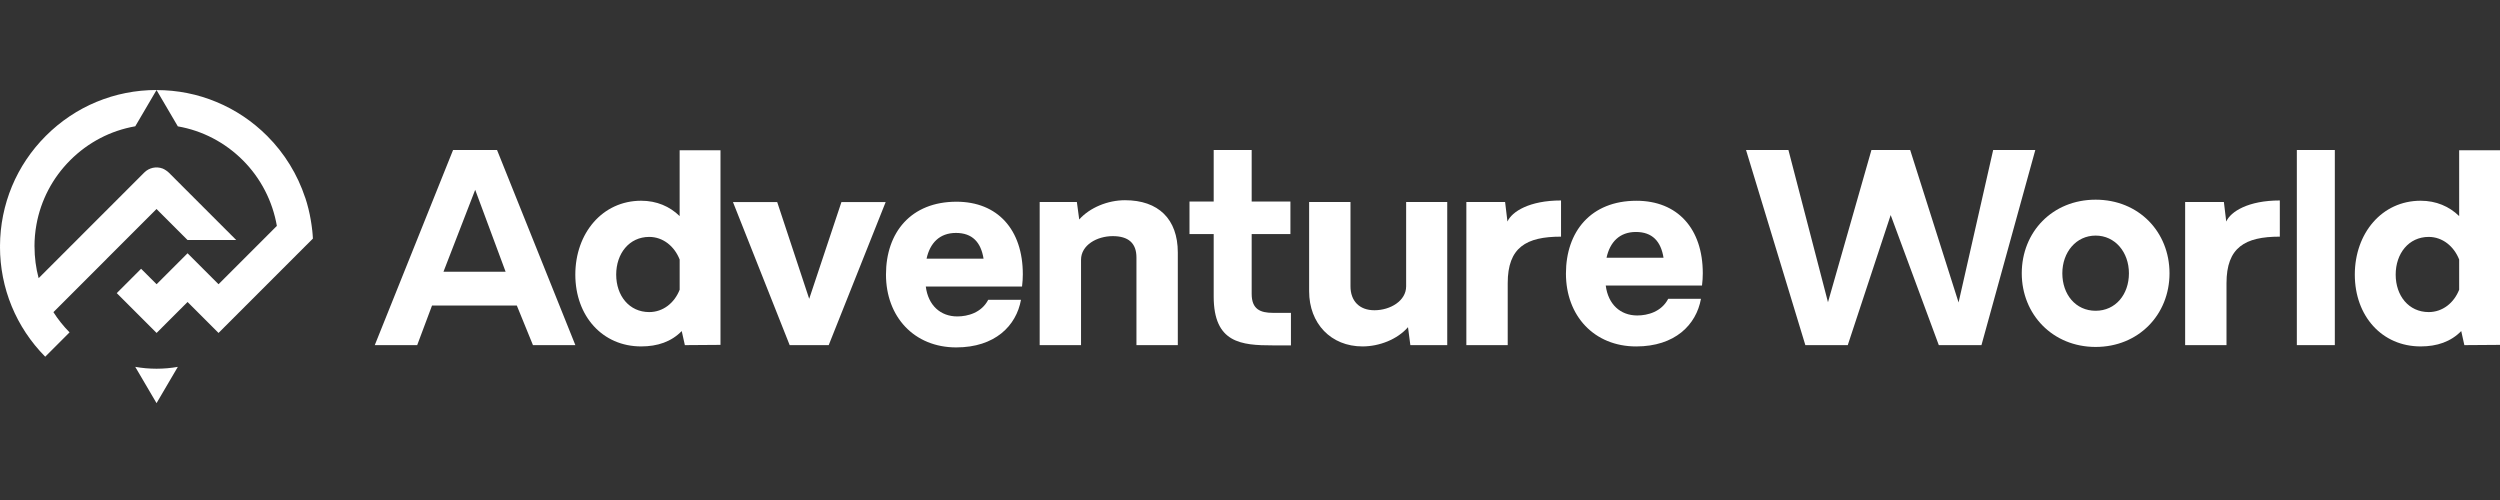
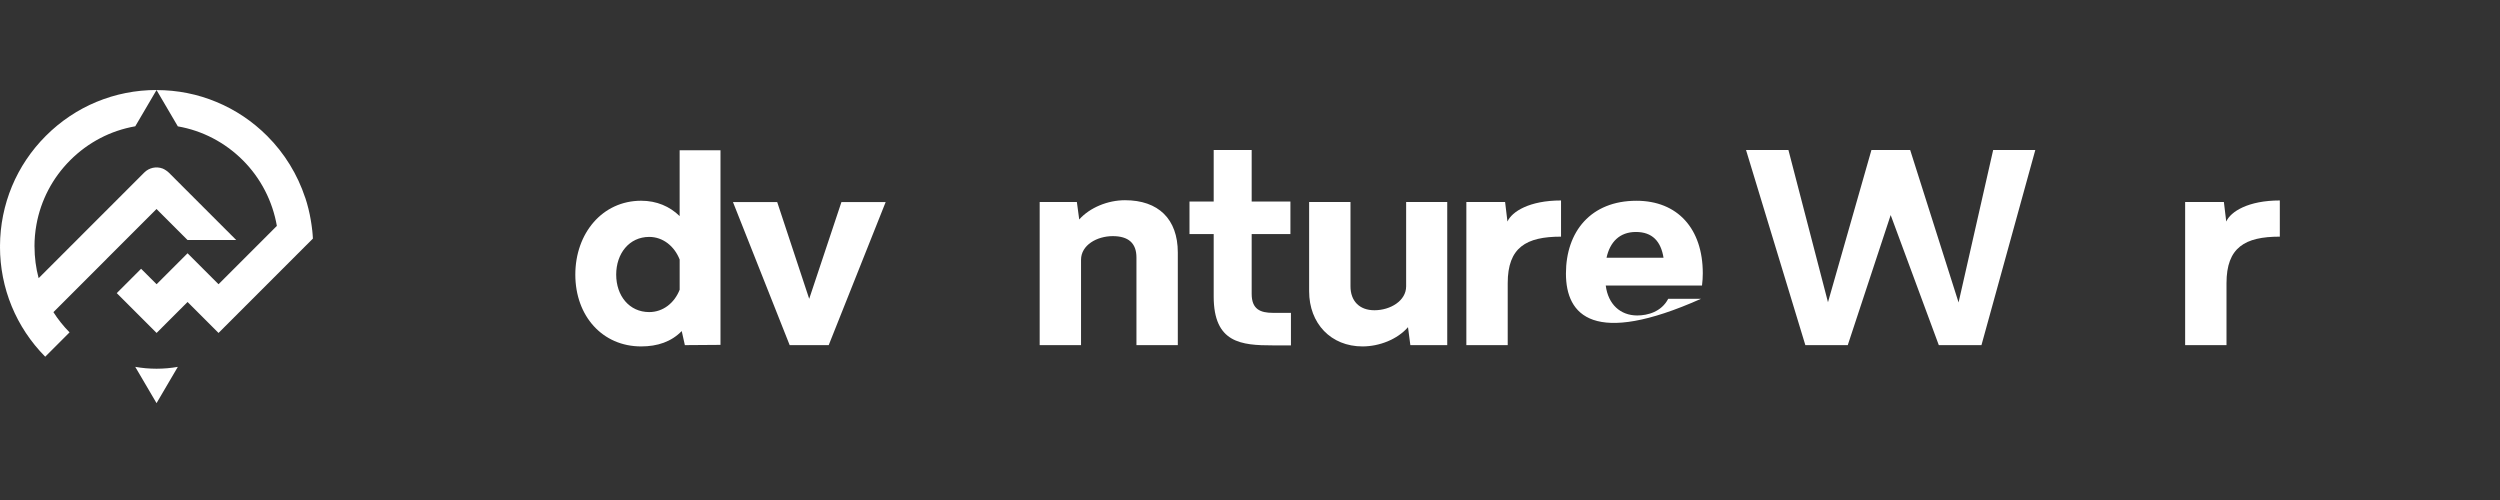
<svg xmlns="http://www.w3.org/2000/svg" width="250" height="50" viewBox="0 0 250 50" fill="none">
  <rect x="0" y="0" width="250" height="50" fill="#333333" stroke="none" />
  <g id="AW_Logo_Tag_Landscape_A_RGB 1" clip-path="url(#clip0_2714_7634)">
    <g id="Vector">
-       <path d="M43.201 30.557L41.719 34.513H37.477L45.307 15H49.704L57.535 34.51H53.295L51.683 30.555H43.204L43.201 30.557ZM47.519 18.981L44.346 27.176H50.562L47.519 18.981Z" fill="white" />
      <path d="M72.051 34.487L68.486 34.513L68.173 33.107C67.132 34.174 65.755 34.642 64.115 34.642C60.239 34.642 57.532 31.599 57.532 27.462C57.532 23.326 60.237 20.074 64.115 20.074C65.675 20.074 66.977 20.645 67.964 21.608V15.026H72.049V34.487H72.051ZM67.966 28.971V25.954C67.447 24.628 66.303 23.691 64.923 23.691C62.921 23.691 61.619 25.354 61.619 27.462C61.619 29.57 62.919 31.208 64.923 31.208C66.303 31.208 67.447 30.299 67.966 28.971Z" fill="white" />
      <path d="M82.871 34.513H78.967L73.296 20.205H77.719L80.92 29.883L84.144 20.205H88.567L82.871 34.513Z" fill="white" />
-       <path d="M102.205 28.651H92.579C92.814 30.524 94.036 31.643 95.728 31.643C96.769 31.643 98.146 31.279 98.823 29.979H102.099C101.631 32.581 99.497 34.741 95.622 34.741C91.408 34.741 88.598 31.671 88.598 27.458C88.598 23.244 91.093 20.172 95.648 20.172C99.758 20.172 102.282 22.955 102.282 27.43C102.282 27.82 102.256 28.21 102.205 28.651ZM92.656 25.869H98.355C98.094 24.231 97.237 23.293 95.596 23.293C93.956 23.293 92.995 24.309 92.656 25.869Z" fill="white" />
      <path d="M117.781 25.251V34.513H113.645V25.747C113.645 24.316 112.839 23.613 111.276 23.613C109.713 23.613 108.103 24.497 108.103 25.98V34.513H103.967V20.203H107.687L107.922 21.947C108.989 20.751 110.785 20.022 112.5 20.022C115.83 20.022 117.781 21.895 117.781 25.251Z" fill="white" />
      <path d="M121.369 29.648V23.404H118.949V20.151H121.369V15H125.167V20.151H129.042V23.404H125.167V29.387C125.167 30.922 126.025 31.286 127.301 31.286H129.094V34.538H127.301C124.128 34.538 121.369 34.303 121.369 29.648Z" fill="white" />
      <path d="M144.729 34.513H141.035L140.8 32.717C139.733 33.939 137.937 34.642 136.248 34.642C133.099 34.642 130.913 32.353 130.913 29.126V20.203H135.049V28.633C135.049 30.09 135.935 31.025 137.441 31.025C139.028 31.025 140.614 30.087 140.614 28.633V20.203H144.724V34.51L144.729 34.513Z" fill="white" />
      <path d="M156.103 23.665C152.618 23.665 150.771 24.732 150.771 28.323V34.515H146.635V20.203H150.51L150.745 22.154C151.189 21.164 152.931 20.046 156.103 20.046V23.665Z" fill="white" />
-       <path d="M170.201 28.555H160.575C160.81 30.428 162.033 31.547 163.725 31.547C164.766 31.547 166.143 31.183 166.82 29.883H170.096C169.628 32.484 167.494 34.644 163.619 34.644C159.405 34.644 156.594 31.575 156.594 27.361C156.594 23.148 159.09 20.076 163.645 20.076C167.755 20.076 170.279 22.859 170.279 27.333C170.279 27.723 170.253 28.113 170.201 28.555ZM160.653 25.773H166.352C166.091 24.135 165.233 23.197 163.593 23.197C161.953 23.197 160.991 24.212 160.653 25.773Z" fill="white" />
+       <path d="M170.201 28.555H160.575C160.81 30.428 162.033 31.547 163.725 31.547C164.766 31.547 166.143 31.183 166.82 29.883H170.096C159.405 34.644 156.594 31.575 156.594 27.361C156.594 23.148 159.09 20.076 163.645 20.076C167.755 20.076 170.279 22.859 170.279 27.333C170.279 27.723 170.253 28.113 170.201 28.555ZM160.653 25.773H166.352C166.091 24.135 165.233 23.197 163.593 23.197C161.953 23.197 160.991 24.212 160.653 25.773Z" fill="white" />
      <path d="M198.146 34.513H193.881L189.068 21.505L184.776 34.513H180.535L174.603 15.002H178.843L182.798 30.221L187.143 15.002H191.018L195.857 30.247L199.316 15.002H203.53L198.146 34.513Z" fill="white" />
-       <path d="M202.176 27.331C202.176 23.195 205.245 19.968 209.563 19.968C213.88 19.968 216.951 23.195 216.951 27.331C216.951 31.467 213.856 34.694 209.563 34.694C205.269 34.694 202.176 31.441 202.176 27.331ZM212.893 27.331C212.893 25.223 211.513 23.559 209.563 23.559C207.612 23.559 206.233 25.223 206.233 27.331C206.233 29.439 207.56 31.077 209.563 31.077C211.565 31.077 212.893 29.439 212.893 27.331Z" fill="white" />
      <path d="M227.982 23.665C224.497 23.665 222.65 24.732 222.65 28.323V34.515H218.514V20.203H222.389L222.624 22.154C223.066 21.164 224.81 20.046 227.982 20.046V23.665Z" fill="white" />
-       <path d="M229.684 15H233.482V34.513H229.684V15Z" fill="white" />
-       <path d="M250 34.487L246.435 34.513L246.123 33.107C245.081 34.174 243.702 34.642 242.064 34.642C238.189 34.642 235.481 31.599 235.481 27.462C235.481 23.326 238.186 20.074 242.064 20.074C243.624 20.074 244.926 20.645 245.916 21.608V15.026H250V34.487ZM245.916 28.971V25.954C245.394 24.628 244.25 23.691 242.872 23.691C240.87 23.691 239.568 25.354 239.568 27.462C239.568 29.57 240.868 31.208 242.872 31.208C244.252 31.208 245.396 30.299 245.916 28.971Z" fill="white" />
    </g>
    <path id="Vector_2" d="M15.654 36.872C16.013 36.872 16.373 36.855 16.728 36.825C17.083 36.794 17.435 36.747 17.783 36.686L16.718 38.5L15.654 40.315L14.589 38.5L13.525 36.686C13.873 36.747 14.225 36.792 14.58 36.825C14.935 36.855 15.294 36.872 15.654 36.872ZM31.221 23.02C31.221 23.002 31.216 22.983 31.214 22.964C31.211 22.945 31.209 22.927 31.207 22.908C31.204 22.877 31.2 22.847 31.197 22.816C31.195 22.785 31.19 22.755 31.185 22.724C31.181 22.68 31.174 22.633 31.167 22.588C31.16 22.543 31.155 22.496 31.148 22.452C31.138 22.384 31.129 22.318 31.117 22.252C31.105 22.186 31.096 22.118 31.084 22.052C31.084 22.045 31.084 22.041 31.082 22.034C31.08 22.026 31.082 22.022 31.08 22.015C31.014 21.629 30.936 21.246 30.842 20.87C30.748 20.492 30.642 20.118 30.52 19.752H30.518L30.516 19.759C30.135 18.605 29.62 17.5 28.983 16.464C28.346 15.427 27.587 14.464 26.72 13.597C25.242 12.119 23.52 10.972 21.644 10.196C19.773 9.414 17.745 9.007 15.654 9.007L16.718 10.821L17.783 12.636C19.01 12.849 20.187 13.249 21.282 13.82C22.377 14.391 23.39 15.131 24.288 16.029C25.181 16.922 25.924 17.944 26.497 19.054C27.07 20.163 27.472 21.357 27.686 22.59L24.77 25.507L21.853 28.423L20.305 26.875L18.756 25.326L17.207 26.875L15.659 28.423L14.11 26.877L12.893 28.094L11.675 29.312L12.893 30.529L15.659 33.295L17.207 31.746L18.756 30.198L20.305 31.746L21.853 33.295L24.678 30.47L27.503 27.645L29.397 25.751L31.291 23.857C31.284 23.716 31.275 23.578 31.263 23.439C31.251 23.3 31.239 23.162 31.225 23.023L31.221 23.02ZM10.674 25.878L12.223 24.329L13.771 22.781L14.711 21.841L15.652 20.901L17.2 22.449L18.749 23.998H21.183H23.618L21.792 22.172L19.966 20.346L18.429 18.809L16.892 17.272C16.817 17.197 16.711 17.112 16.599 17.037C16.486 16.962 16.366 16.894 16.27 16.856C15.941 16.732 15.597 16.713 15.28 16.783C14.963 16.854 14.667 17.014 14.434 17.246L12.885 18.795L11.337 20.344L9.788 21.892L8.239 23.441L6.691 24.99L5.142 26.539L4.503 27.178L3.864 27.817C3.727 27.307 3.624 26.788 3.556 26.261C3.488 25.735 3.452 25.199 3.452 24.656H3.448C3.448 24.282 3.464 23.911 3.497 23.545C3.53 23.178 3.579 22.811 3.645 22.452C3.864 21.241 4.265 20.078 4.832 18.995C5.398 17.912 6.134 16.91 7.022 16.022C7.92 15.124 8.933 14.384 10.028 13.813C11.123 13.242 12.3 12.845 13.527 12.629L14.592 10.814L15.656 9C13.565 9 11.537 9.407 9.661 10.184C7.786 10.96 6.063 12.107 4.585 13.585C3.114 15.056 1.974 16.767 1.196 18.631C0.421 20.501 0.009 22.515 3.07297e-05 24.593C3.07297e-05 24.602 3.07297e-05 24.609 3.07297e-05 24.619C3.07297e-05 24.628 3.07297e-05 24.635 3.07297e-05 24.644L0.014 24.654L0.028 24.663H-0.002C-0.002 26.738 0.4 28.752 1.166 30.618C1.932 32.482 3.062 34.195 4.522 35.671L5.739 34.454L6.956 33.236C6.648 32.924 6.359 32.599 6.091 32.263C5.821 31.927 5.572 31.577 5.342 31.215L6.458 30.099L7.574 28.983L9.123 27.434L10.672 25.885L10.674 25.878Z" fill="white" />
  </g>
  <defs>
    <clipPath id="clip0_2714_7634">
      <rect width="250" height="48.298" fill="white" transform="translate(0 0.851)" />
    </clipPath>
  </defs>
</svg>